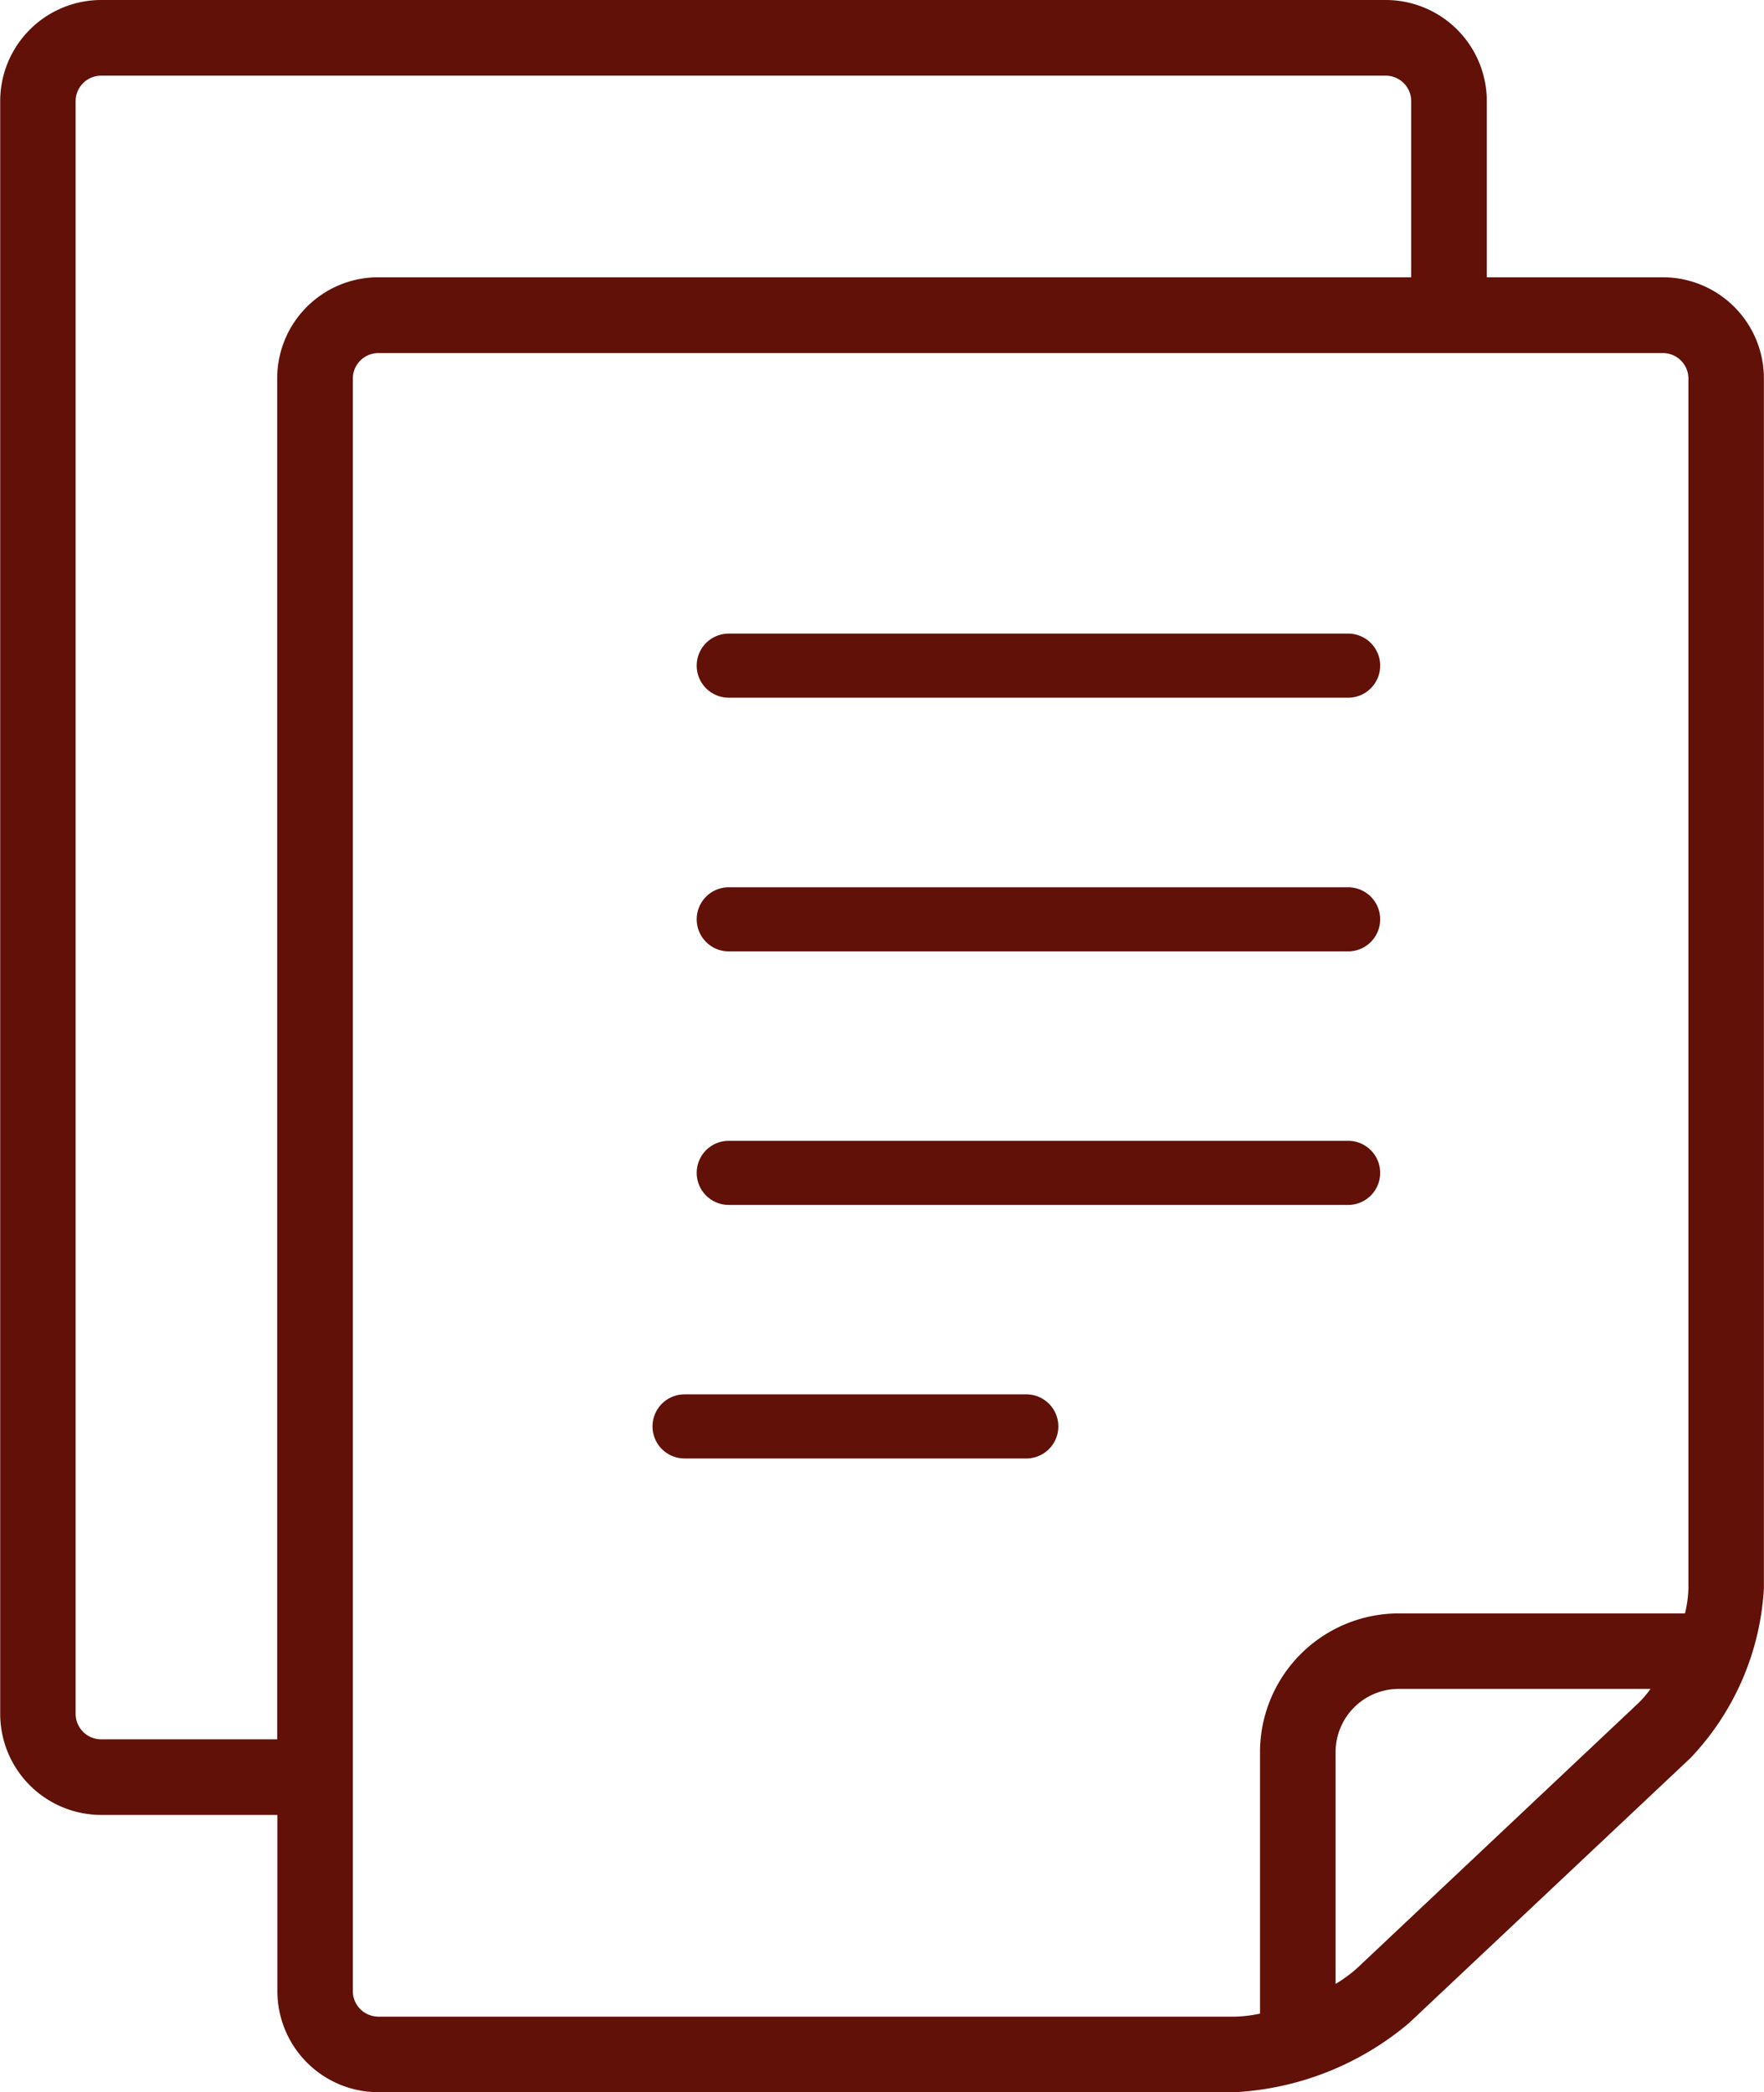
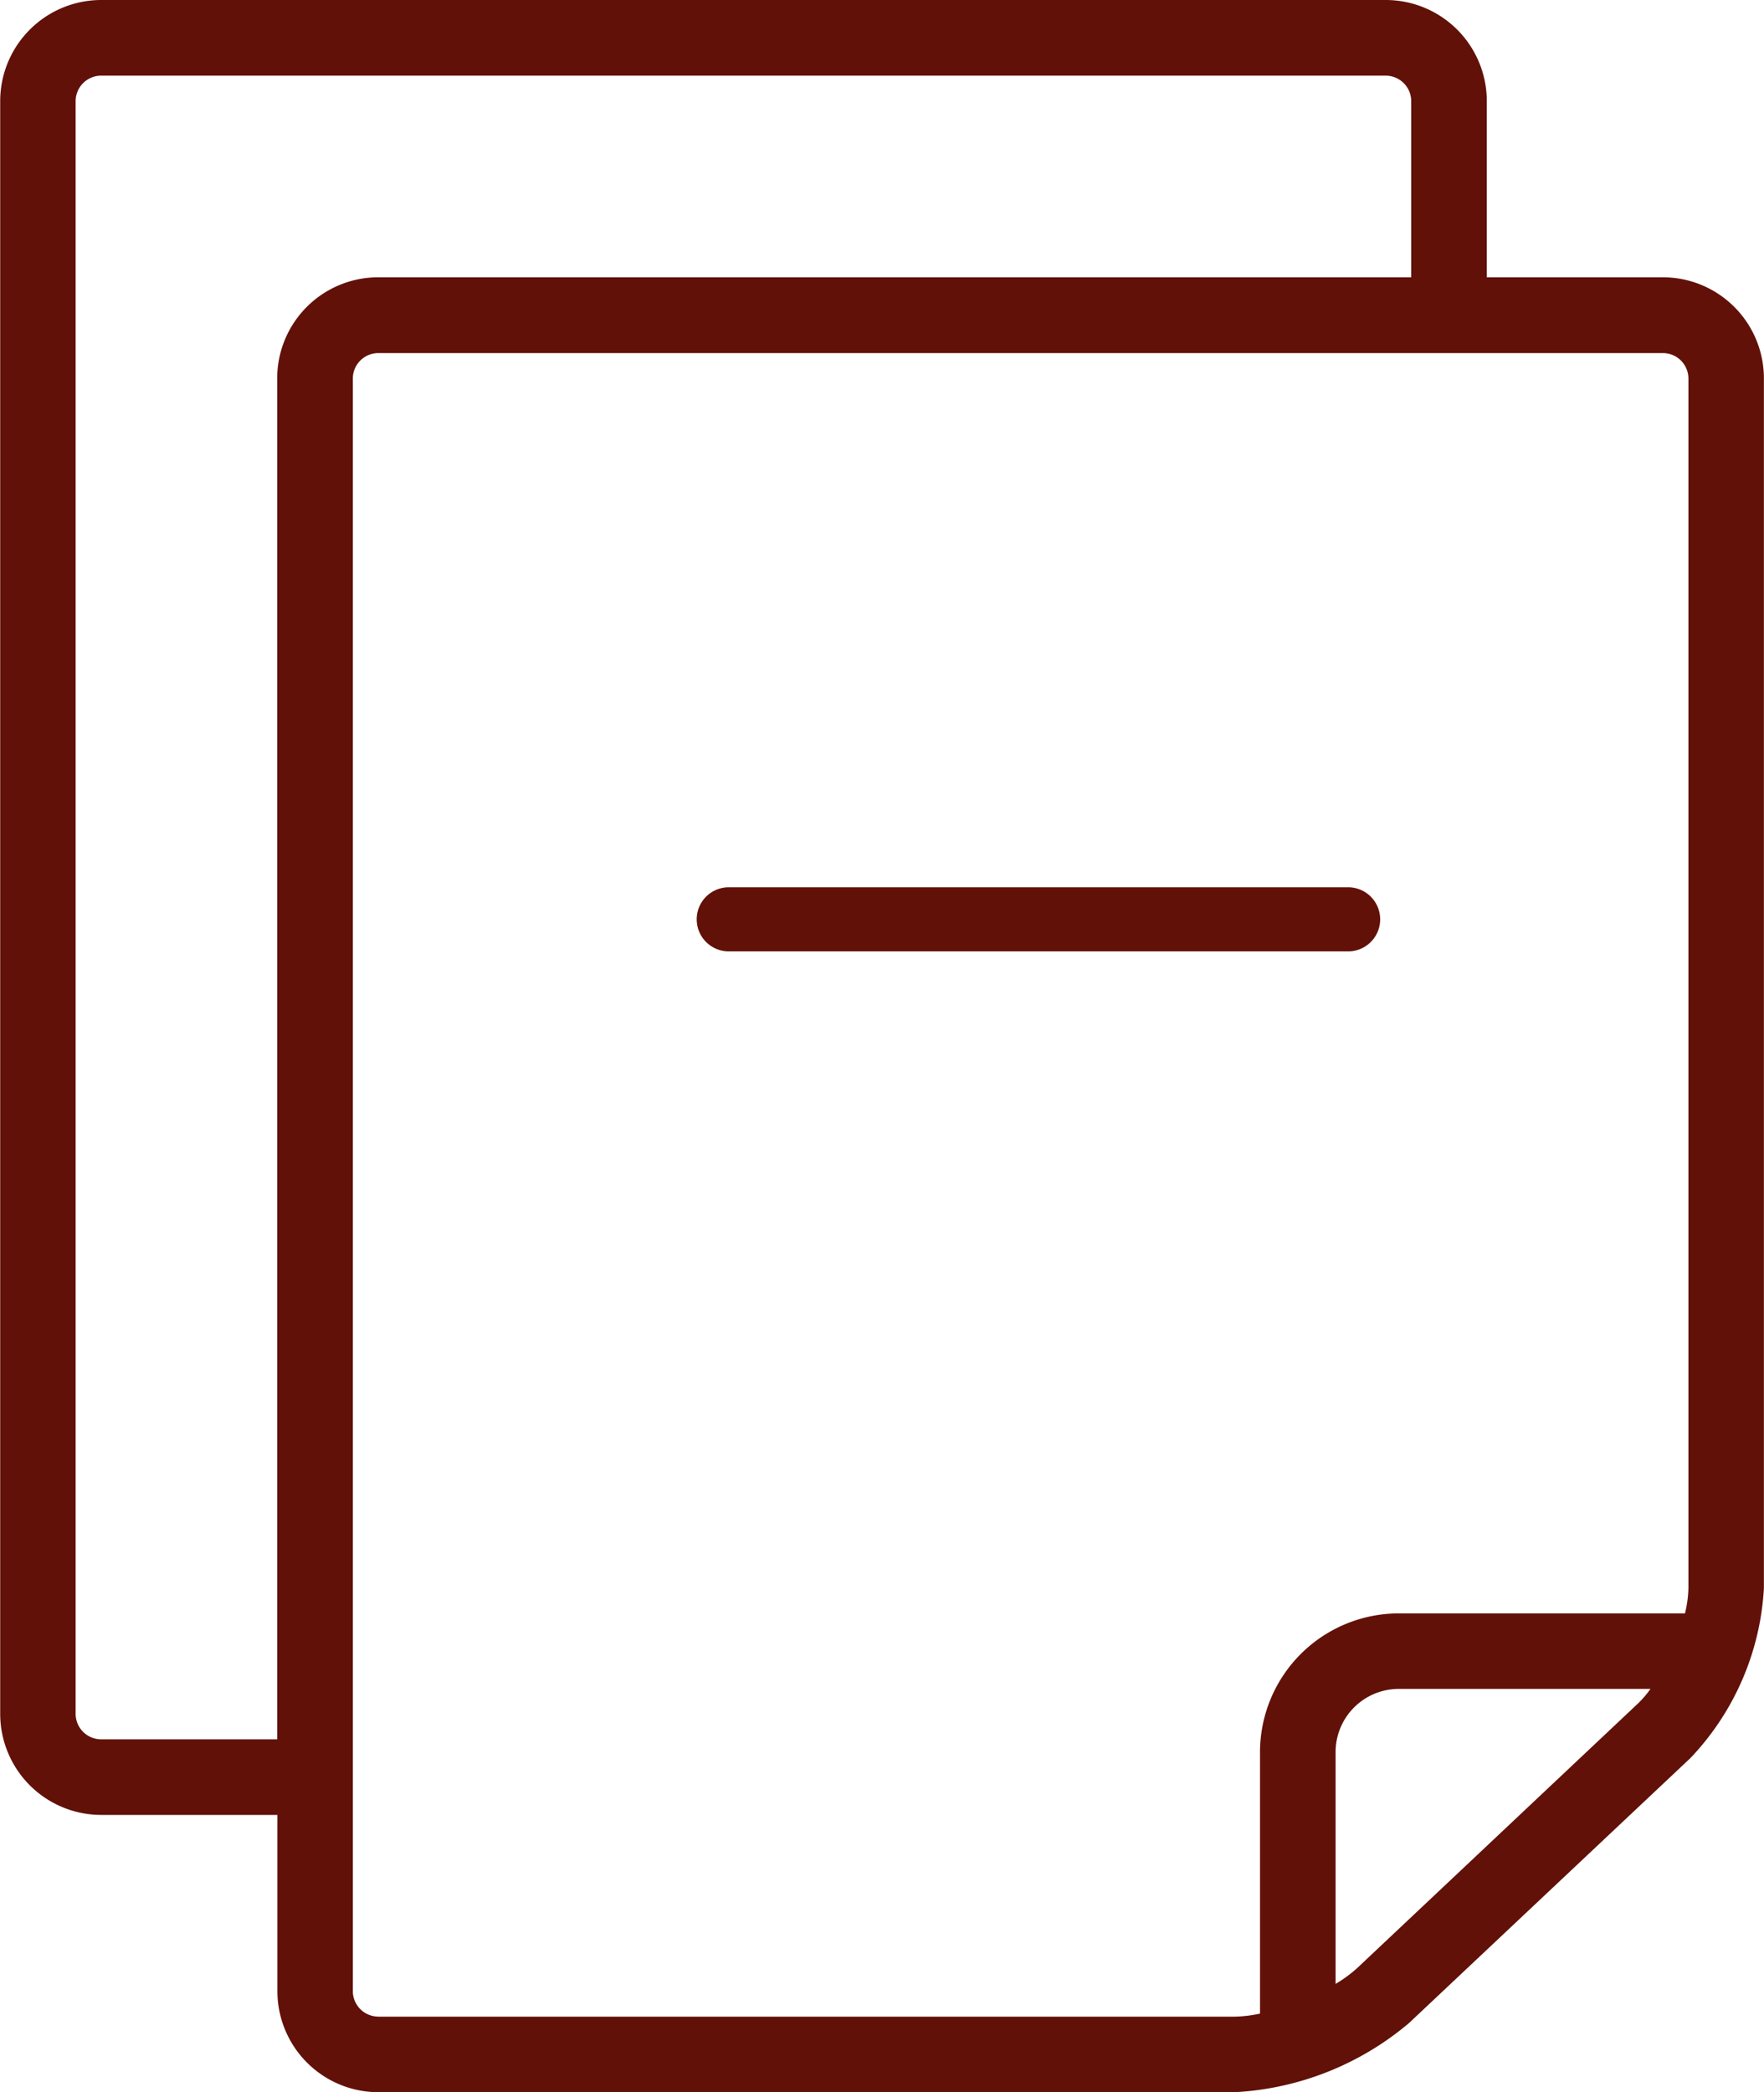
<svg xmlns="http://www.w3.org/2000/svg" width="35.452" height="42.036" viewBox="0 0 35.452 42.036">
  <g id="Group_1455" data-name="Group 1455" transform="translate(-40.096)">
    <path id="Path_1234" data-name="Path 1234" d="M73.522,5.571H69.977V2.026A2.032,2.032,0,0,0,67.952,0H42.122A2.032,2.032,0,0,0,40.1,2.026V34.439a2.032,2.032,0,0,0,2.026,2.026h3.545v3.545a2.031,2.031,0,0,0,2.026,2.026H64.912a5.911,5.911,0,0,0,3.5-1.388l5.659-5.327a5.379,5.379,0,0,0,1.475-3.414V7.6A2.032,2.032,0,0,0,73.522,5.571Zm-31.4,29.375a.513.513,0,0,1-.506-.506V2.026a.513.513,0,0,1,.506-.506h25.83a.514.514,0,0,1,.506.506V5.571H47.693A2.031,2.031,0,0,0,45.667,7.6V34.946Zm5.571,5.571a.513.513,0,0,1-.506-.506V7.6a.513.513,0,0,1,.506-.506h25.83a.513.513,0,0,1,.506.506v24.31a2.363,2.363,0,0,1-.069.506H68.2A2.791,2.791,0,0,0,65.419,35.2v5.257a2.656,2.656,0,0,1-.506.061H47.693Zm19.679-.975a2.693,2.693,0,0,1-.434.318V35.2A1.27,1.27,0,0,1,68.2,33.933h5.067a2.116,2.116,0,0,1-.24.282Z" fill="#611108" />
-     <path id="Path_1235" data-name="Path 1235" d="M191.879,155.5h12.448a.644.644,0,0,0,0-1.288H191.879a.644.644,0,0,0,0,1.288Z" transform="translate(-137.137 -141.482)" fill="#611108" />
-     <path id="Path_1236" data-name="Path 1236" d="M191.879,278.878h12.448a.644.644,0,1,0,0-1.288H191.879a.644.644,0,1,0,0,1.288Z" transform="translate(-137.137 -254.669)" fill="#611108" />
-     <path id="Path_1237" data-name="Path 1237" d="M198.748,339.277H191.88a.644.644,0,0,0,0,1.288h6.868a.644.644,0,0,0,0-1.288Z" transform="translate(-138.026 -311.262)" fill="#611108" />
    <path id="Path_1238" data-name="Path 1238" d="M191.879,217.191h12.448a.644.644,0,1,0,0-1.288H191.879a.644.644,0,1,0,0,1.288Z" transform="translate(-137.137 -198.076)" fill="#611108" />
  </g>
</svg>